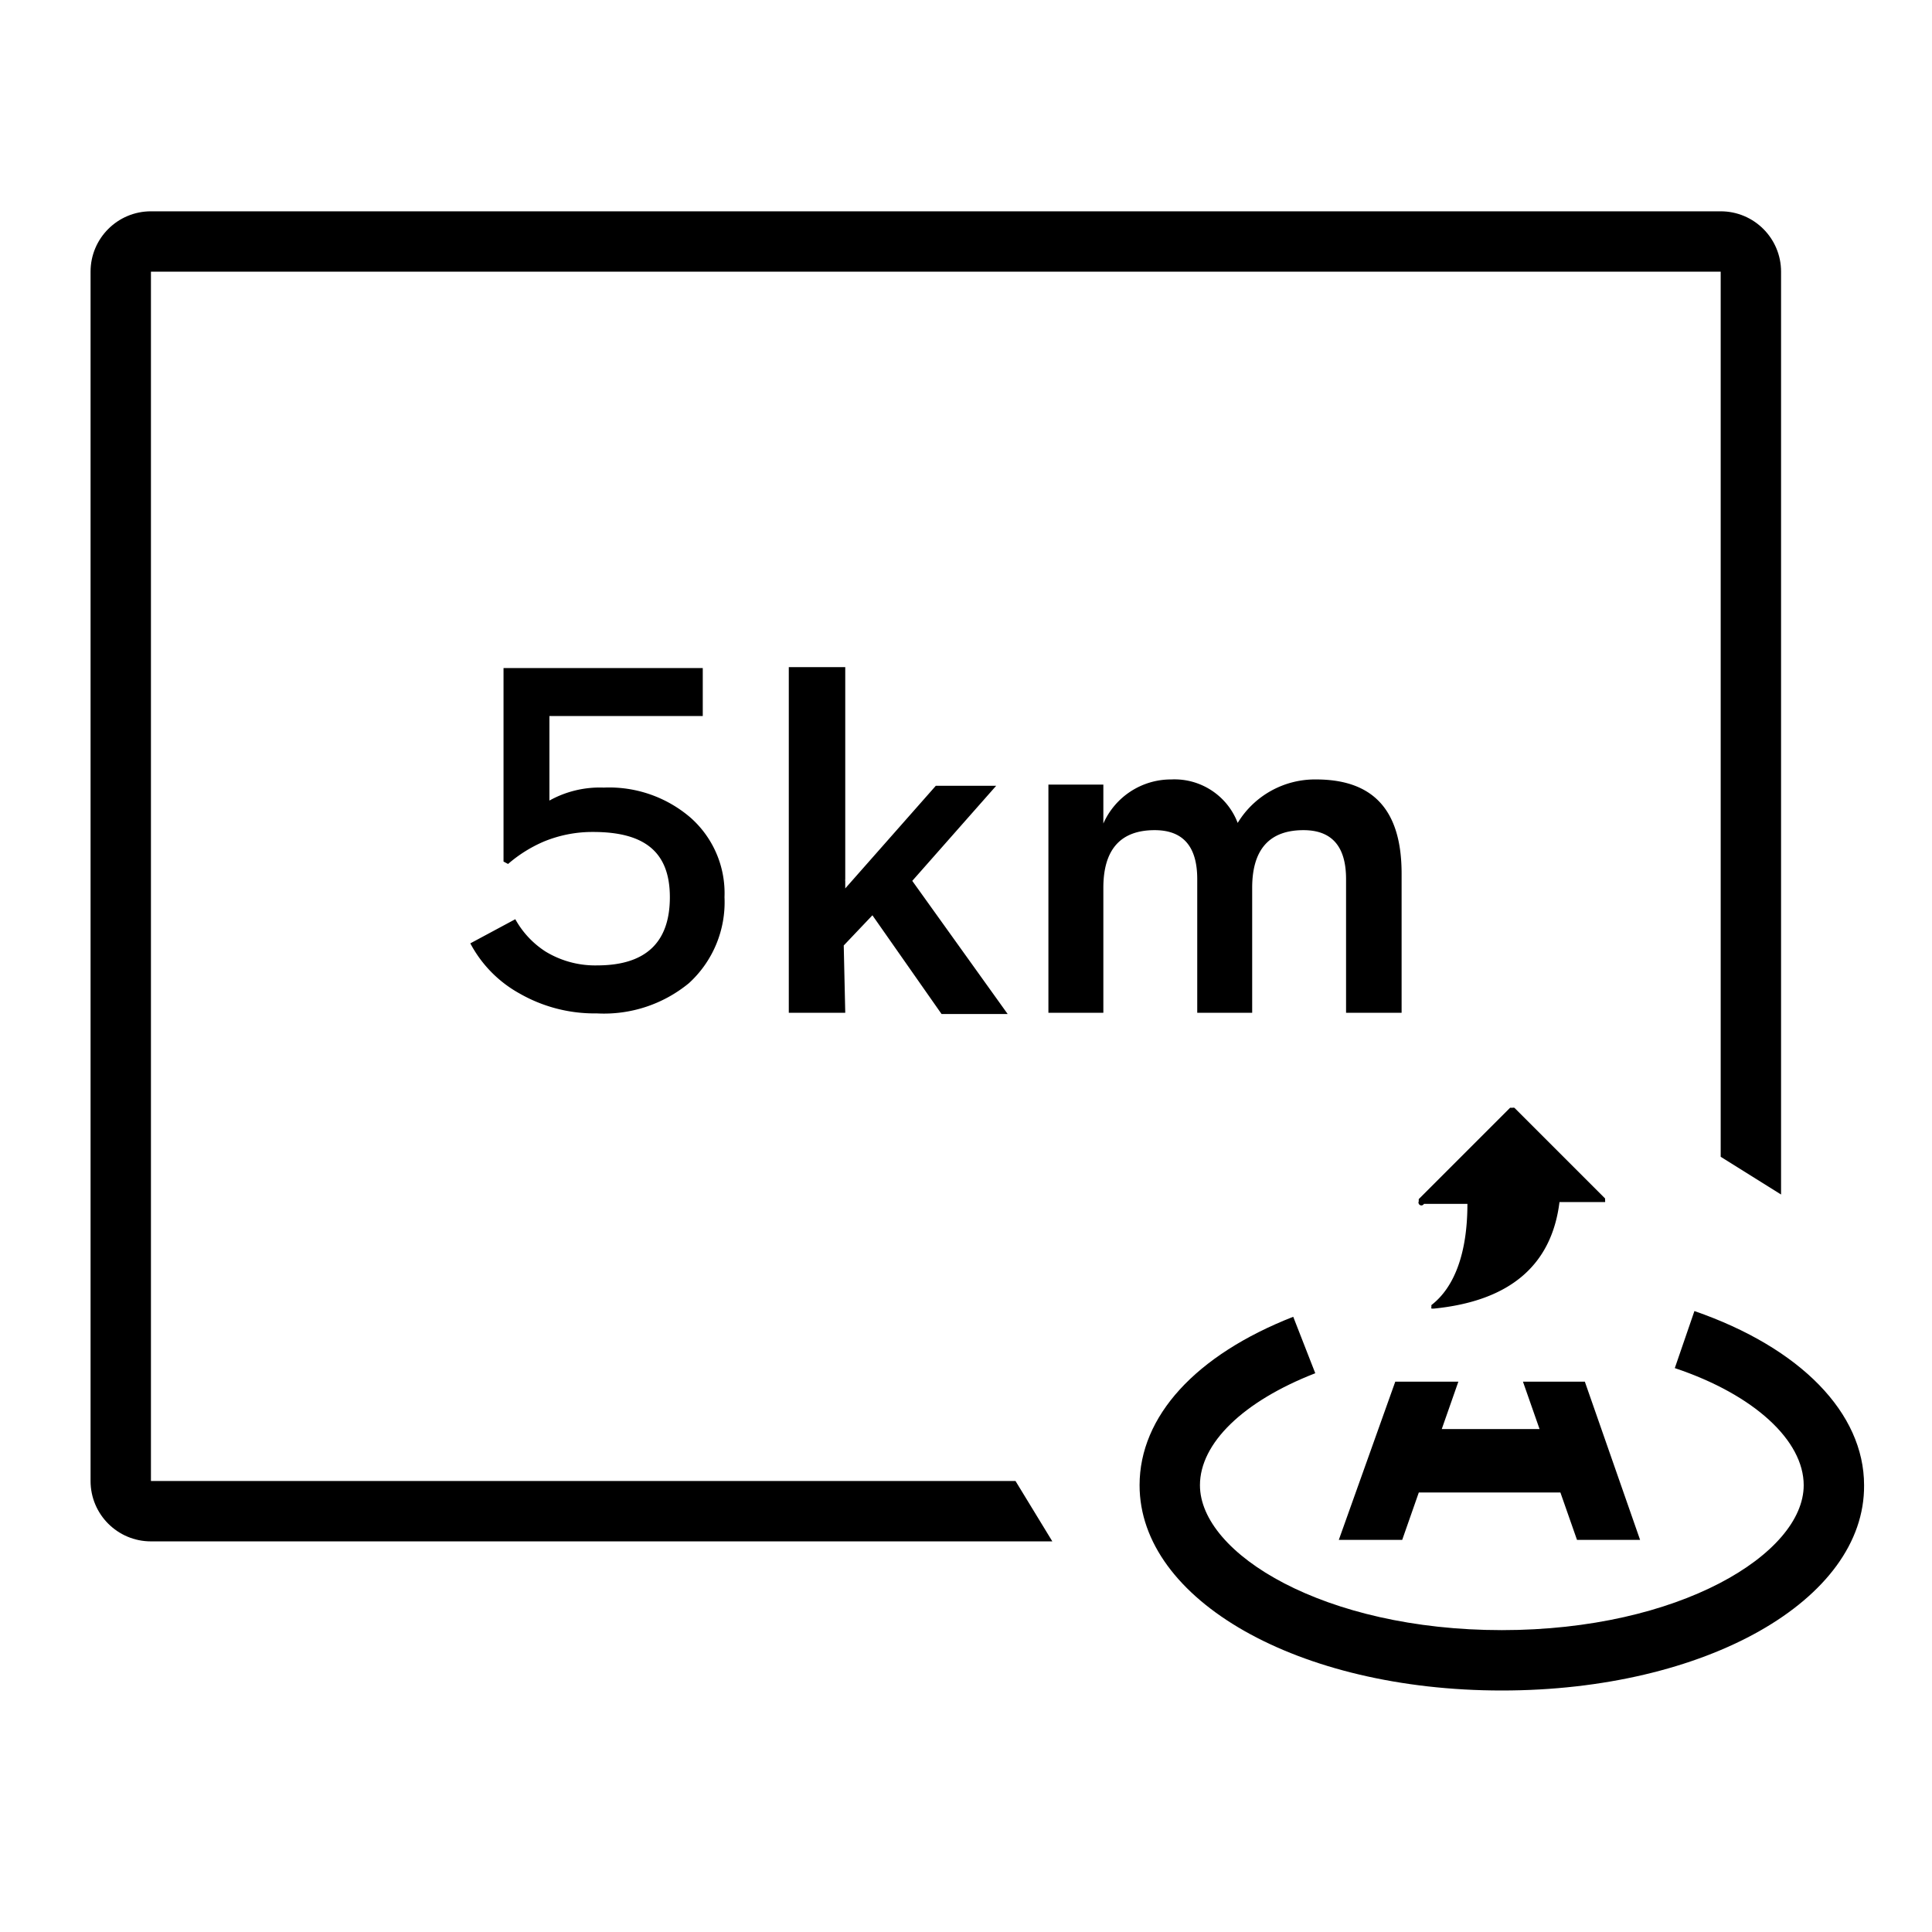
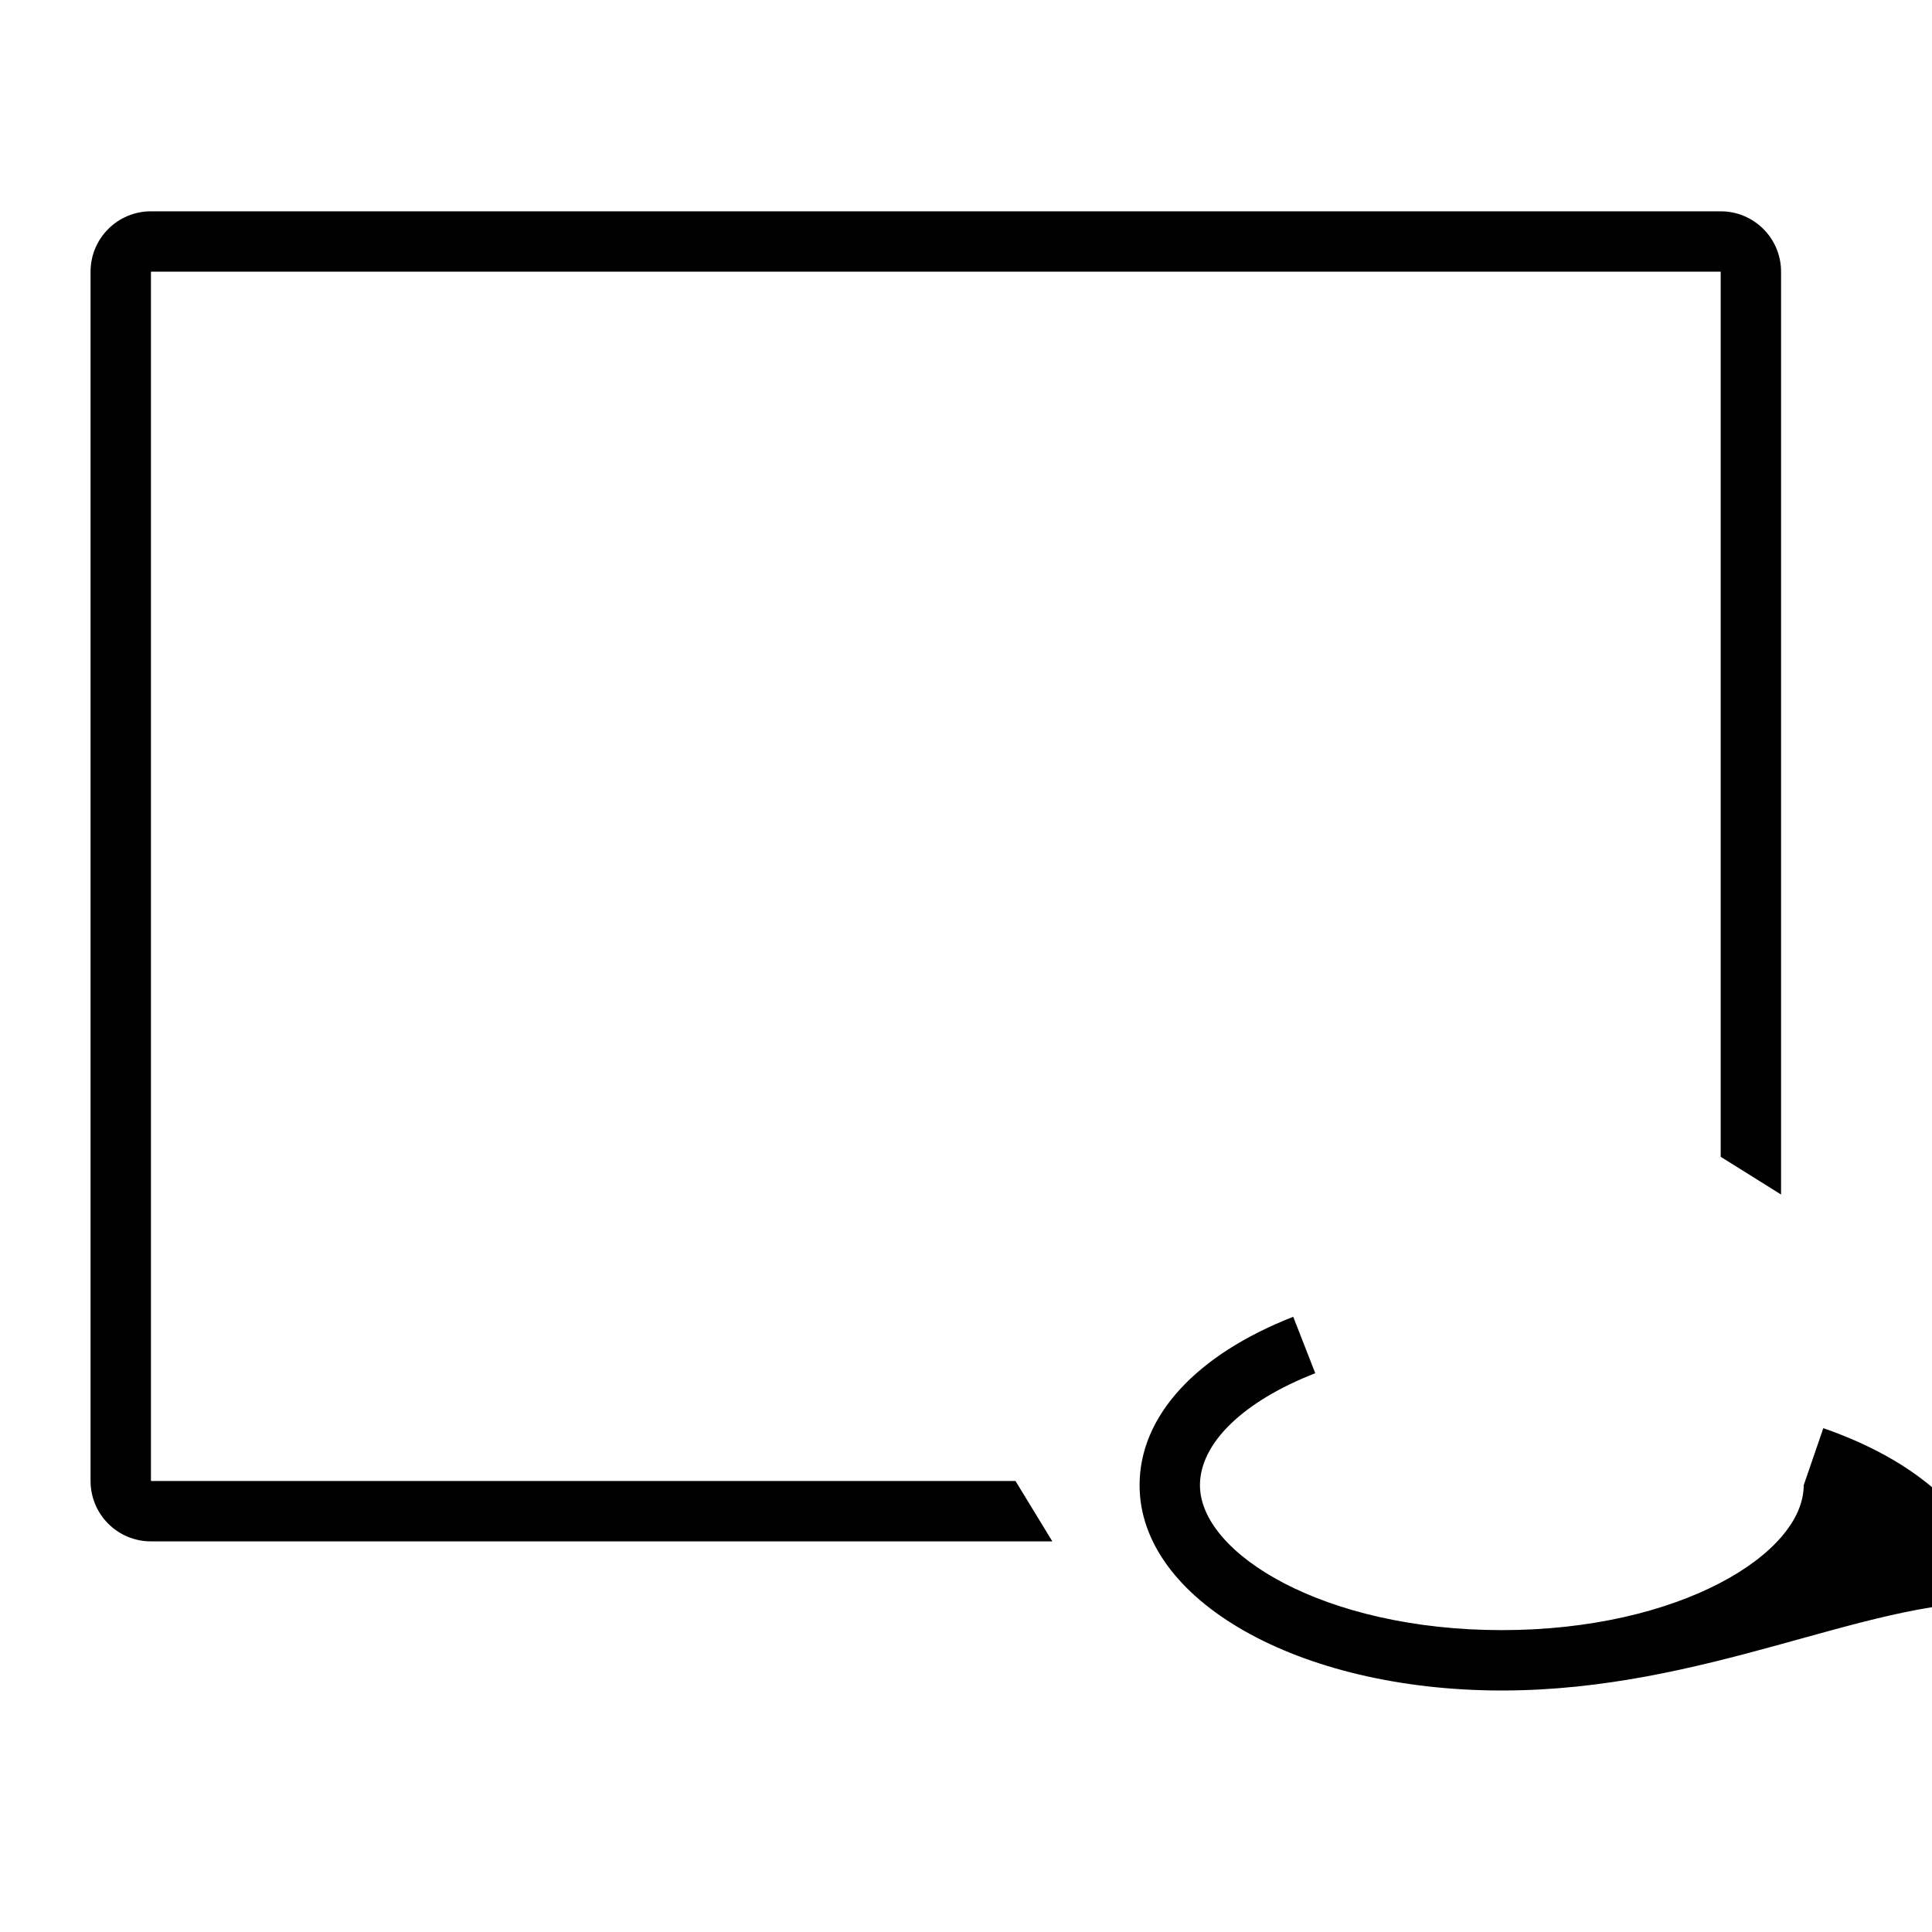
<svg xmlns="http://www.w3.org/2000/svg" width="64" height="64" viewBox="0 0 64 64">
-   <path d="M47.17 39.88h1.44c0 1.65-.44 2.77-1.19 3.35a.07.07 0 0 0 0 .05.1.1 0 0 0 0 .07h.07c2.53-.25 3.91-1.44 4.17-3.53h1.51a.13.13 0 0 0 0-.06.33.33 0 0 0 0-.06l-3-3c-.026-.01-.054-.01-.08 0a.11.11 0 0 0-.07 0l-3 3-.02.02a.19.19 0 0 0 0 .07c-.016.03-.015.067.004.096.018.029.051.046.085.045.034-.001.065-.021.081-.051zm-.95 5.89h2.09l-.55 1.57H51l-.55-1.57h2.05l1.83 5.24h-2.09l-.55-1.57H47l-.55 1.57h-2.1z" />
-   <path d="M49.75 56c-6.75 0-12-3-12-6.8 0-2.28 1.85-4.31 5.09-5.58l.73 1.87c-2.39.93-3.82 2.32-3.82 3.71 0 2.27 4.12 4.8 10 4.8s10-2.53 10-4.8c0-1.48-1.64-3-4.27-3.88l.65-1.89c3.52 1.22 5.62 3.38 5.62 5.77C61.78 53.01 56.49 56 49.75 56z" />
+   <path d="M49.75 56c-6.75 0-12-3-12-6.8 0-2.28 1.85-4.31 5.09-5.58l.73 1.87c-2.39.93-3.82 2.32-3.82 3.71 0 2.27 4.12 4.8 10 4.8s10-2.53 10-4.8l.65-1.89c3.52 1.22 5.62 3.38 5.62 5.77C61.78 53.01 56.49 56 49.75 56z" />
  <path d="M34.86 51.06H5c-1.105 0-2-.895-2-2V9c0-1.105.895-2 2-2h52c1.105 0 2 .895 2 2v30.57l-2-1.25V9H5v40.06h28.64l1.22 2z" />
-   <path d="M28 33.55h-1.87V22.1H28v7.02a.25.25 0 0 0 0 .07v.24l3-3.4h2l-2.78 3.15 3.16 4.41h-2.19l-2.29-3.27-.95 1 .05 2.23zm6.73-7.56h1.82v1.29c.393-.89 1.277-1.464 2.25-1.46.968-.046 1.855.535 2.2 1.44.549-.903 1.533-1.45 2.59-1.44 1.89 0 2.84 1 2.84 3.12v4.61h-1.84v-4.43c0-1.08-.47-1.62-1.41-1.62-1.13 0-1.7.64-1.7 1.91v4.14h-1.82v-4.43c0-1.08-.47-1.62-1.41-1.62-1.13 0-1.7.64-1.7 1.91v4.14h-1.82v-7.56zm-17.52 6.92c-.693-.383-1.26-.96-1.63-1.66l1.49-.8c.24.434.583.801 1 1.07.515.313 1.108.473 1.71.46 1.61 0 2.41-.76 2.41-2.26 0-1.5-.84-2.16-2.54-2.16-.563-.004-1.12.105-1.64.32a4.54 4.54 0 0 0-1.18.74l-.15-.08v-6.41h6.6v1.59H18.2v2.8c.549-.306 1.172-.454 1.8-.43 1.052-.046 2.083.312 2.88 1 .749.665 1.16 1.63 1.12 2.63.05 1.078-.383 2.123-1.18 2.85-.856.703-1.944 1.06-3.05 1-.897.014-1.781-.214-2.56-.66z" />
</svg>